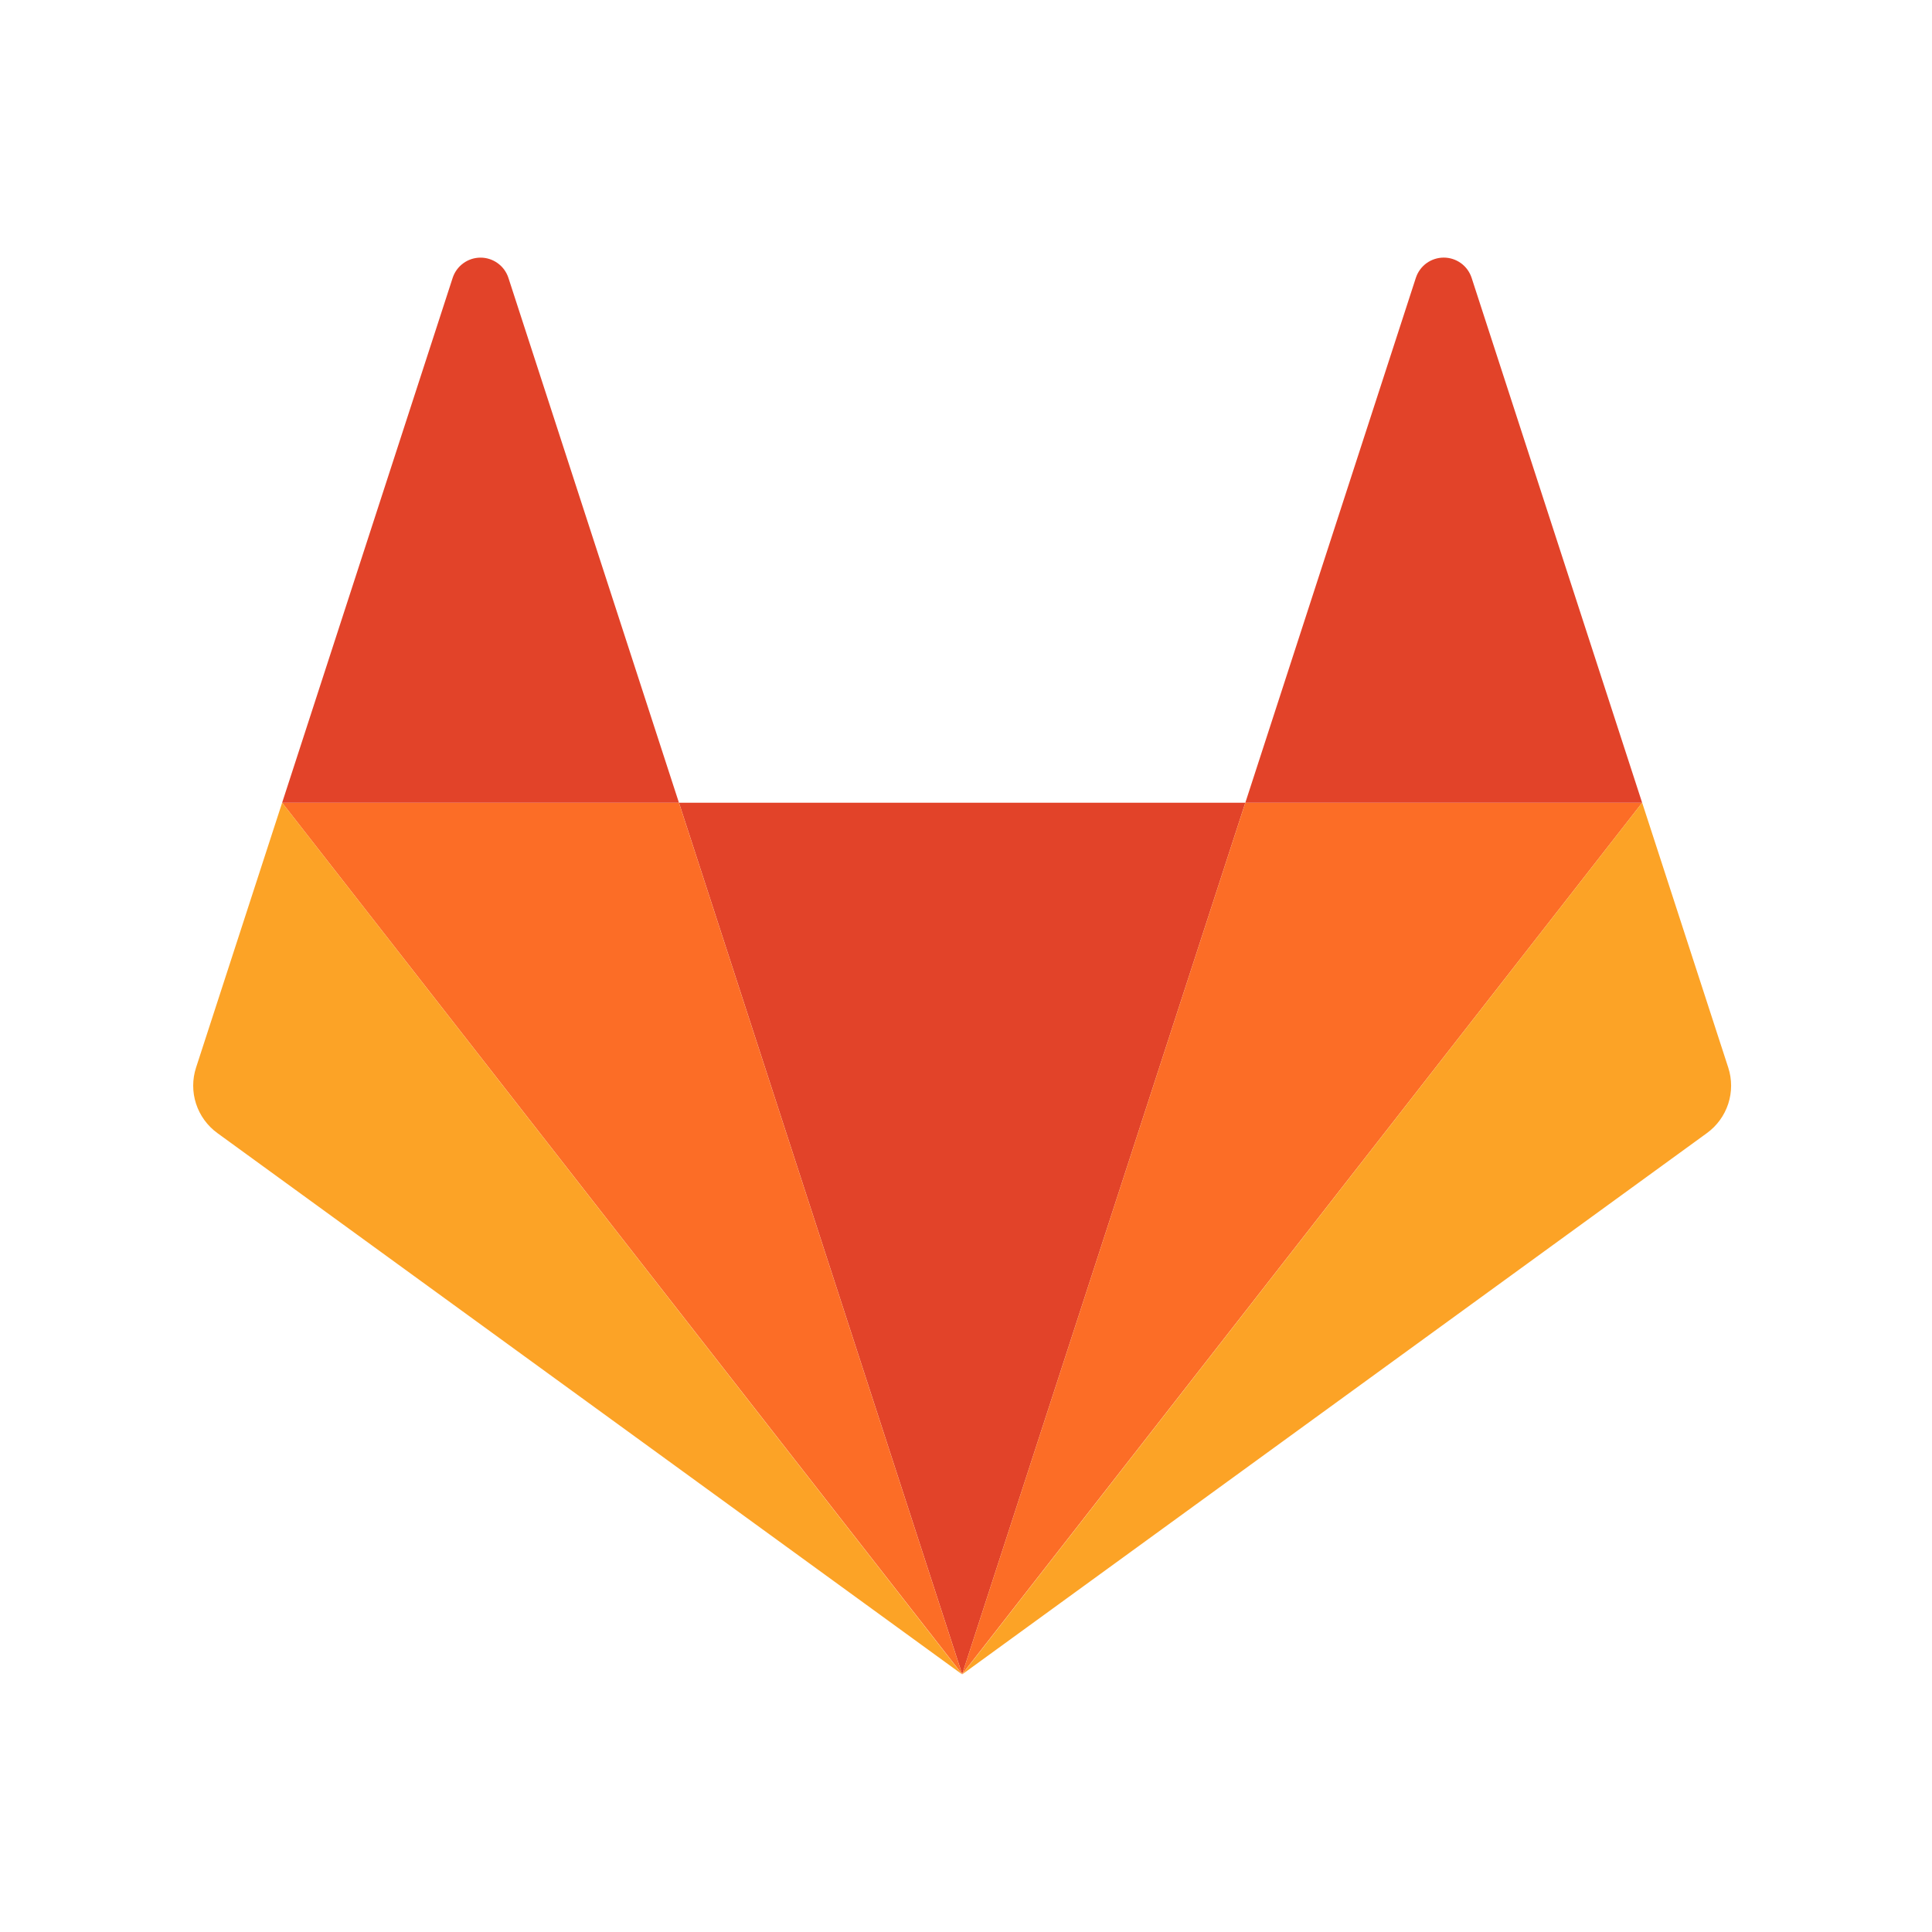
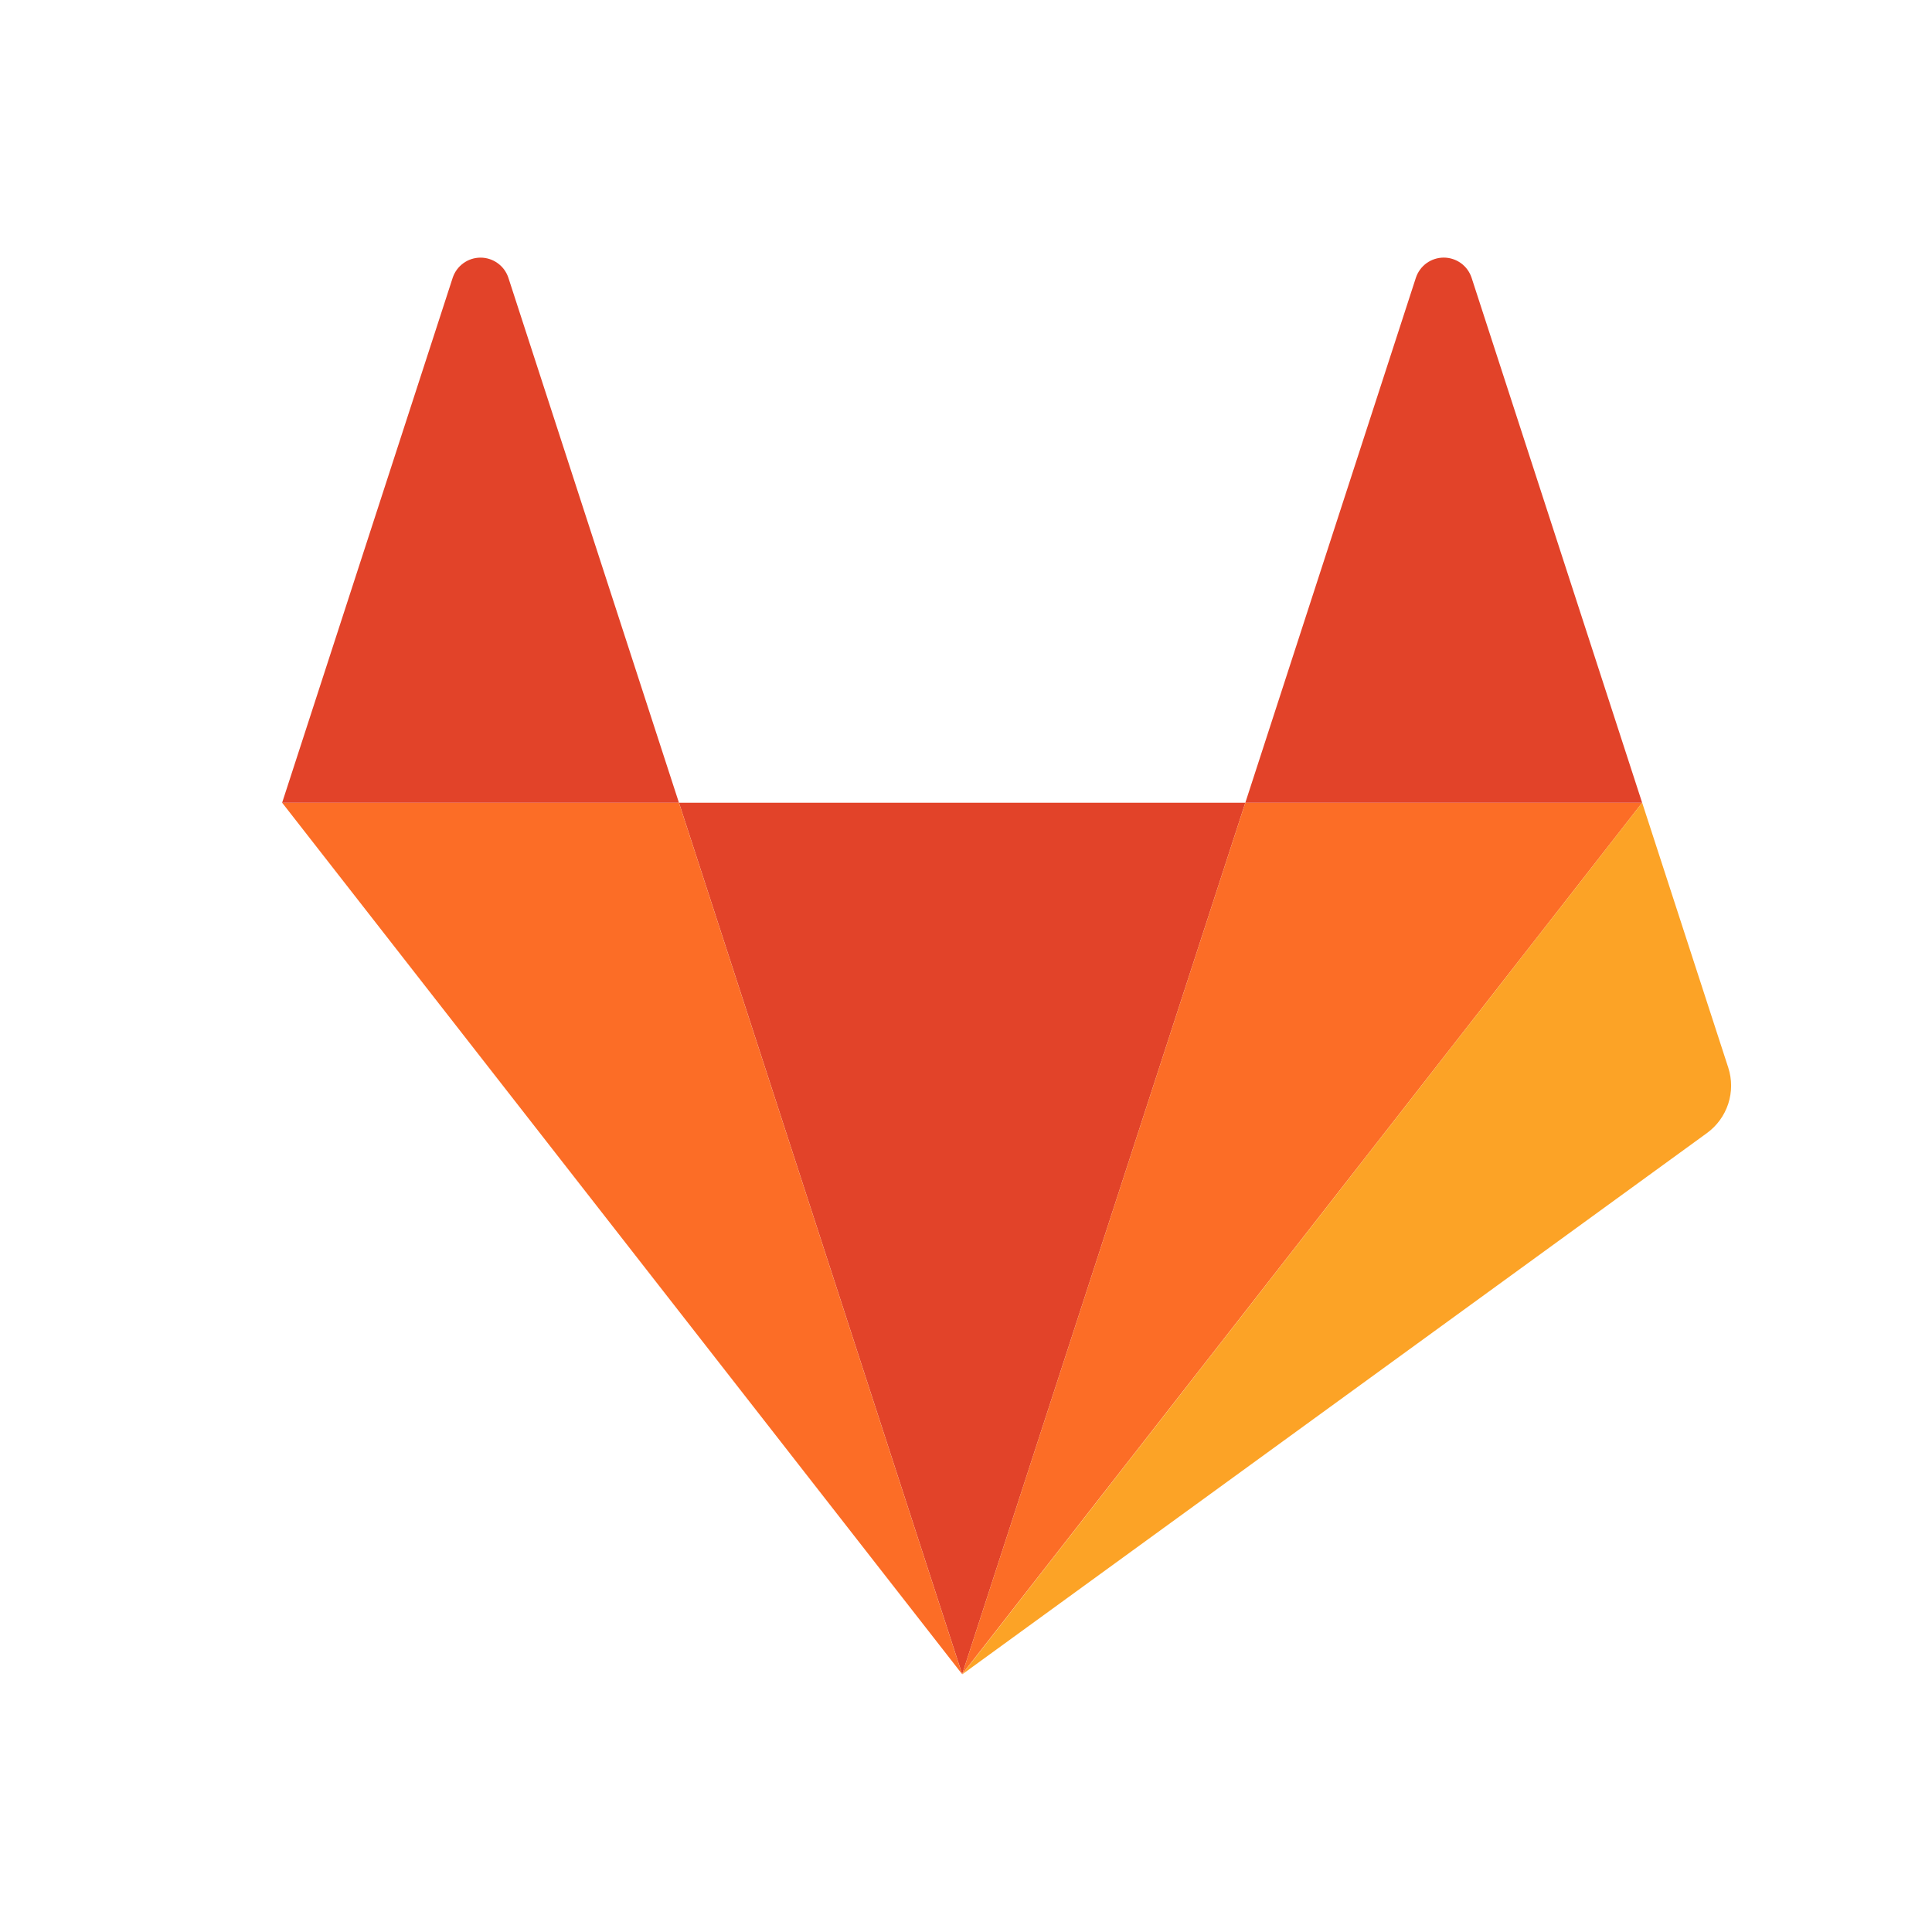
<svg xmlns="http://www.w3.org/2000/svg" width="60" height="60" viewBox="0 0 60 60" fill="none">
  <path d="M29.881 51.993L38.675 24.929H21.086L29.881 51.993Z" fill="#E24329" />
  <path d="M29.88 51.993L21.085 24.929H8.762L29.88 51.993Z" fill="#FC6D26" />
-   <path d="M8.762 24.929L6.089 33.154C5.97 33.519 5.97 33.913 6.089 34.279C6.208 34.644 6.44 34.963 6.751 35.189L29.88 52L8.762 24.929Z" fill="#FCA326" />
  <path d="M8.762 24.929H21.085L15.789 8.629C15.729 8.446 15.614 8.288 15.458 8.175C15.303 8.062 15.116 8.001 14.924 8.001C14.732 8.001 14.544 8.062 14.389 8.175C14.233 8.288 14.118 8.446 14.058 8.629L8.762 24.929Z" fill="#E24329" />
  <path d="M29.881 51.993L38.675 24.929H50.999L29.881 51.993Z" fill="#FC6D26" />
  <path d="M50.999 24.929L53.672 33.154C53.791 33.519 53.791 33.913 53.672 34.279C53.553 34.644 53.321 34.963 53.01 35.189L29.881 52L50.999 24.929Z" fill="#FCA326" />
  <path d="M50.998 24.929H38.675L43.971 8.627C44.031 8.445 44.147 8.286 44.302 8.173C44.458 8.061 44.645 8 44.837 8C45.029 8 45.216 8.061 45.371 8.173C45.527 8.286 45.642 8.445 45.702 8.627L50.998 24.929Z" fill="#E24329" />
</svg>